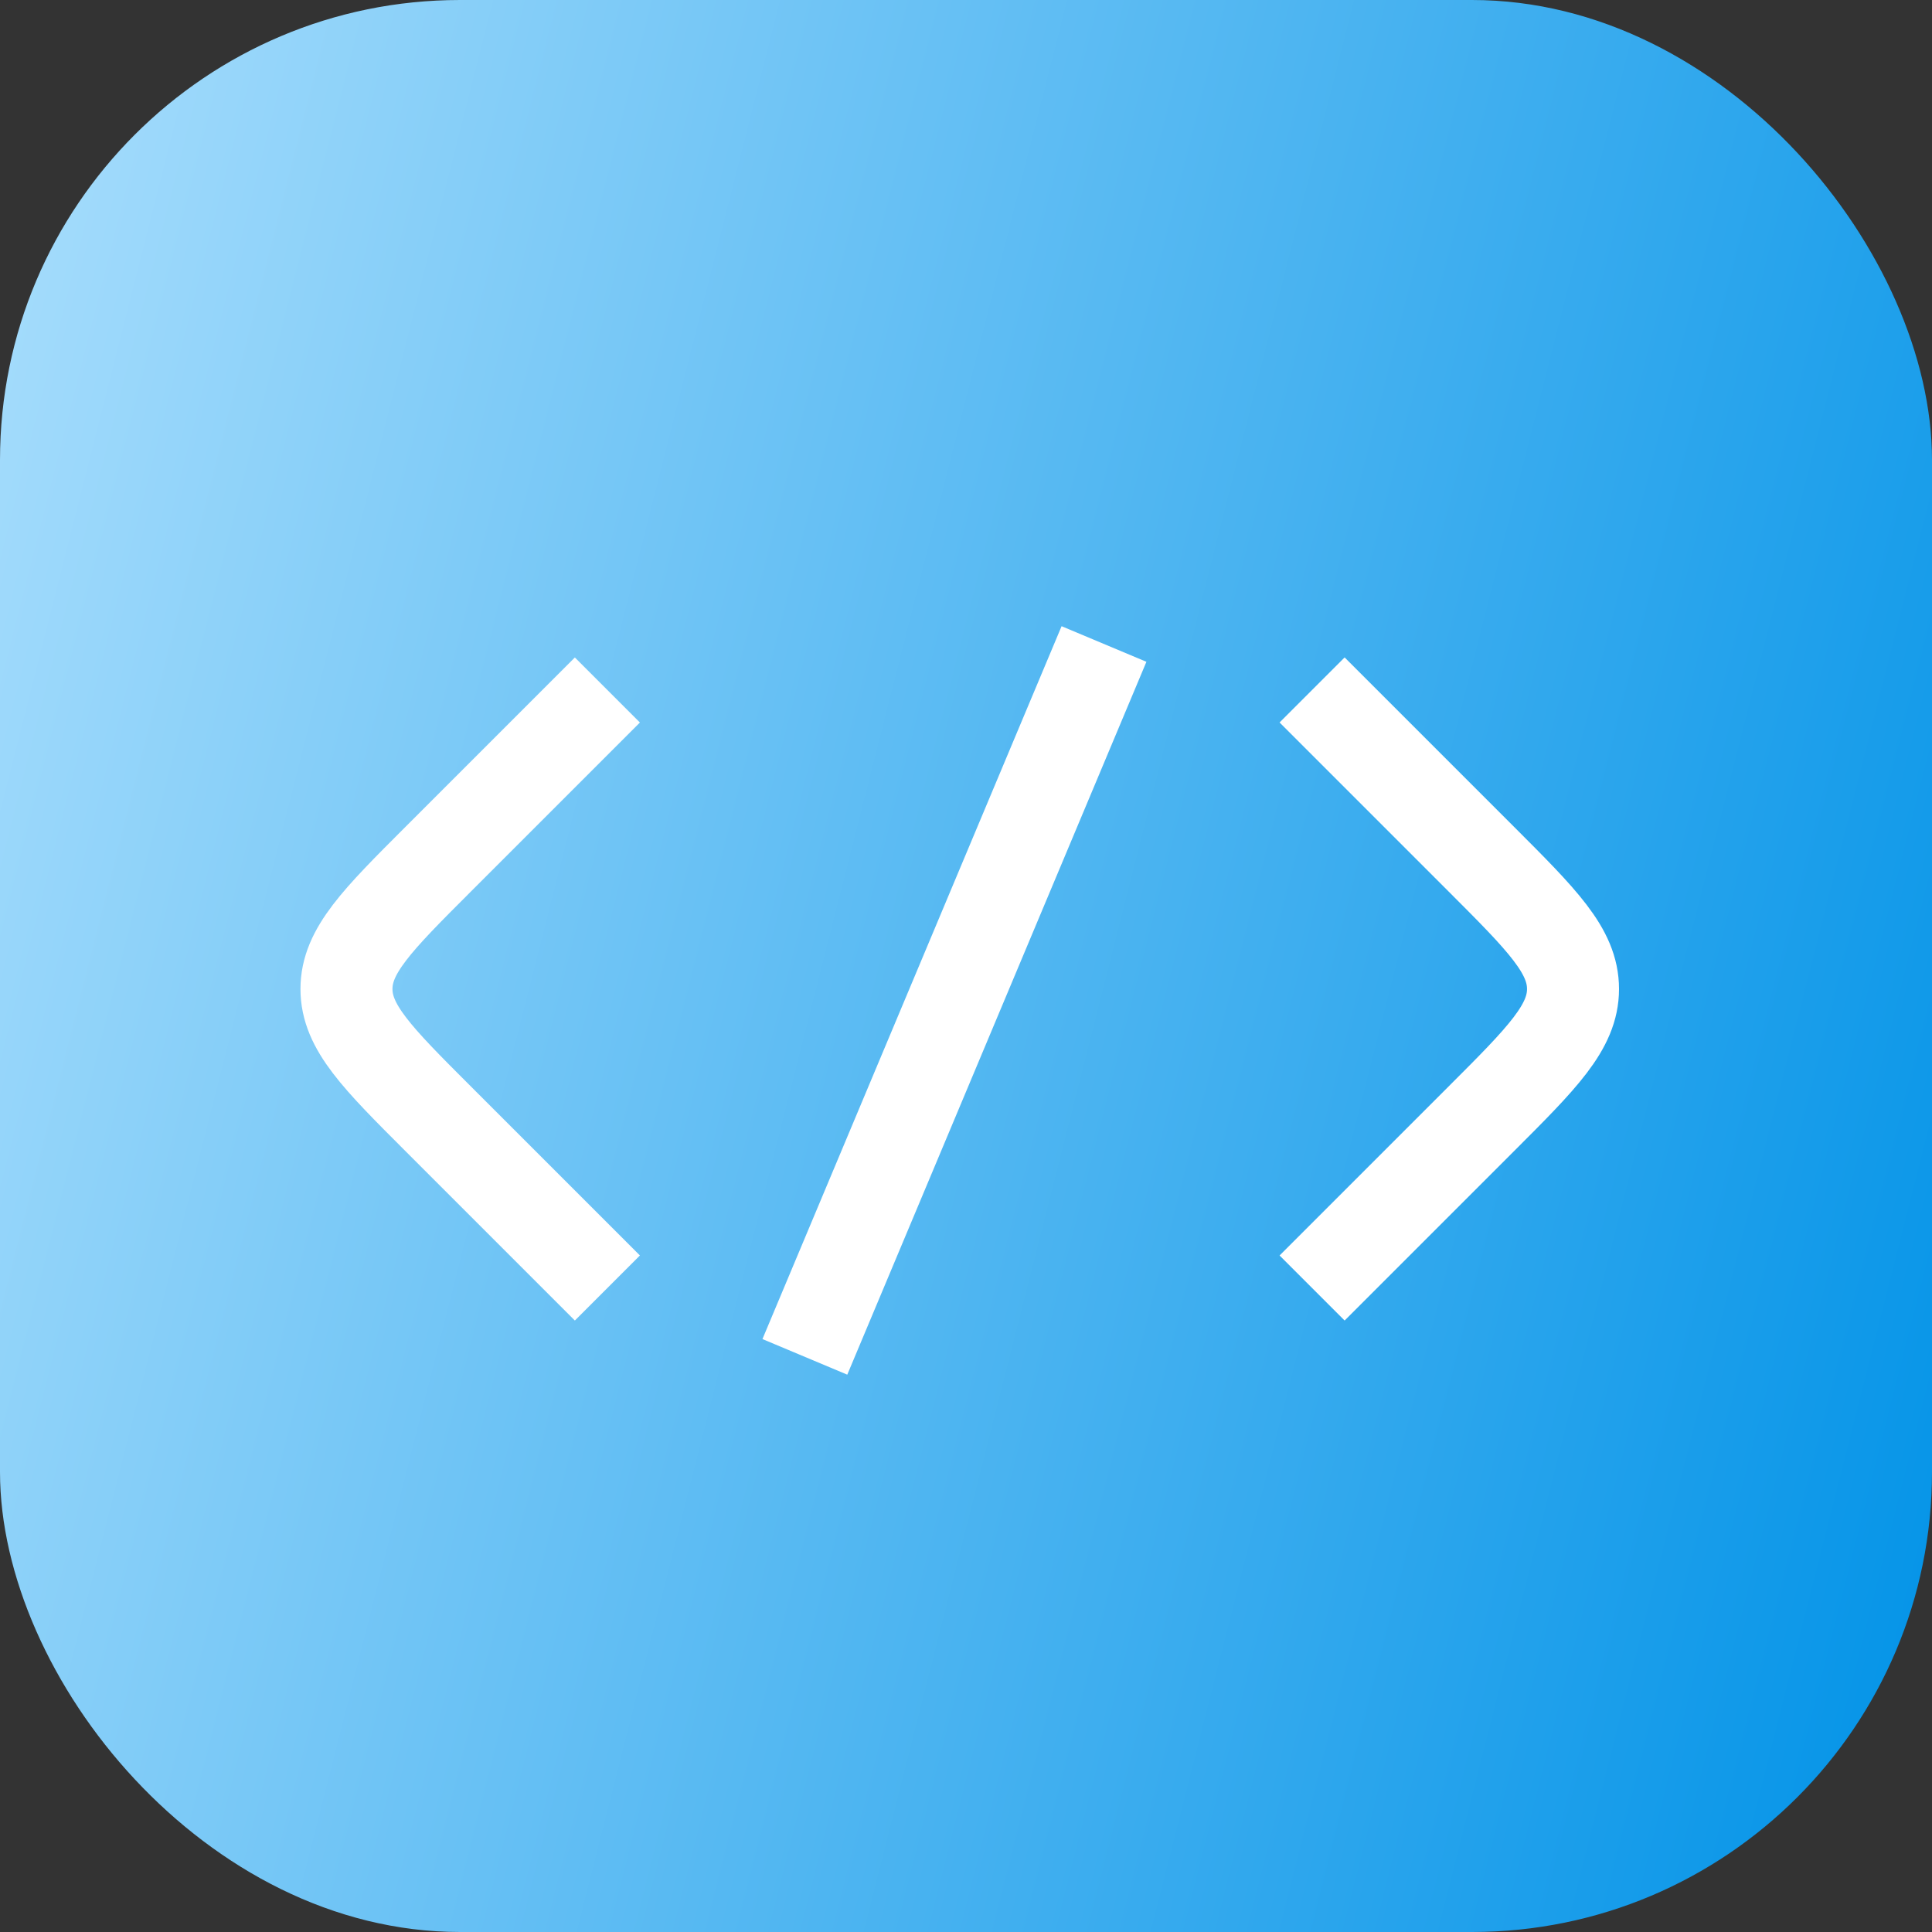
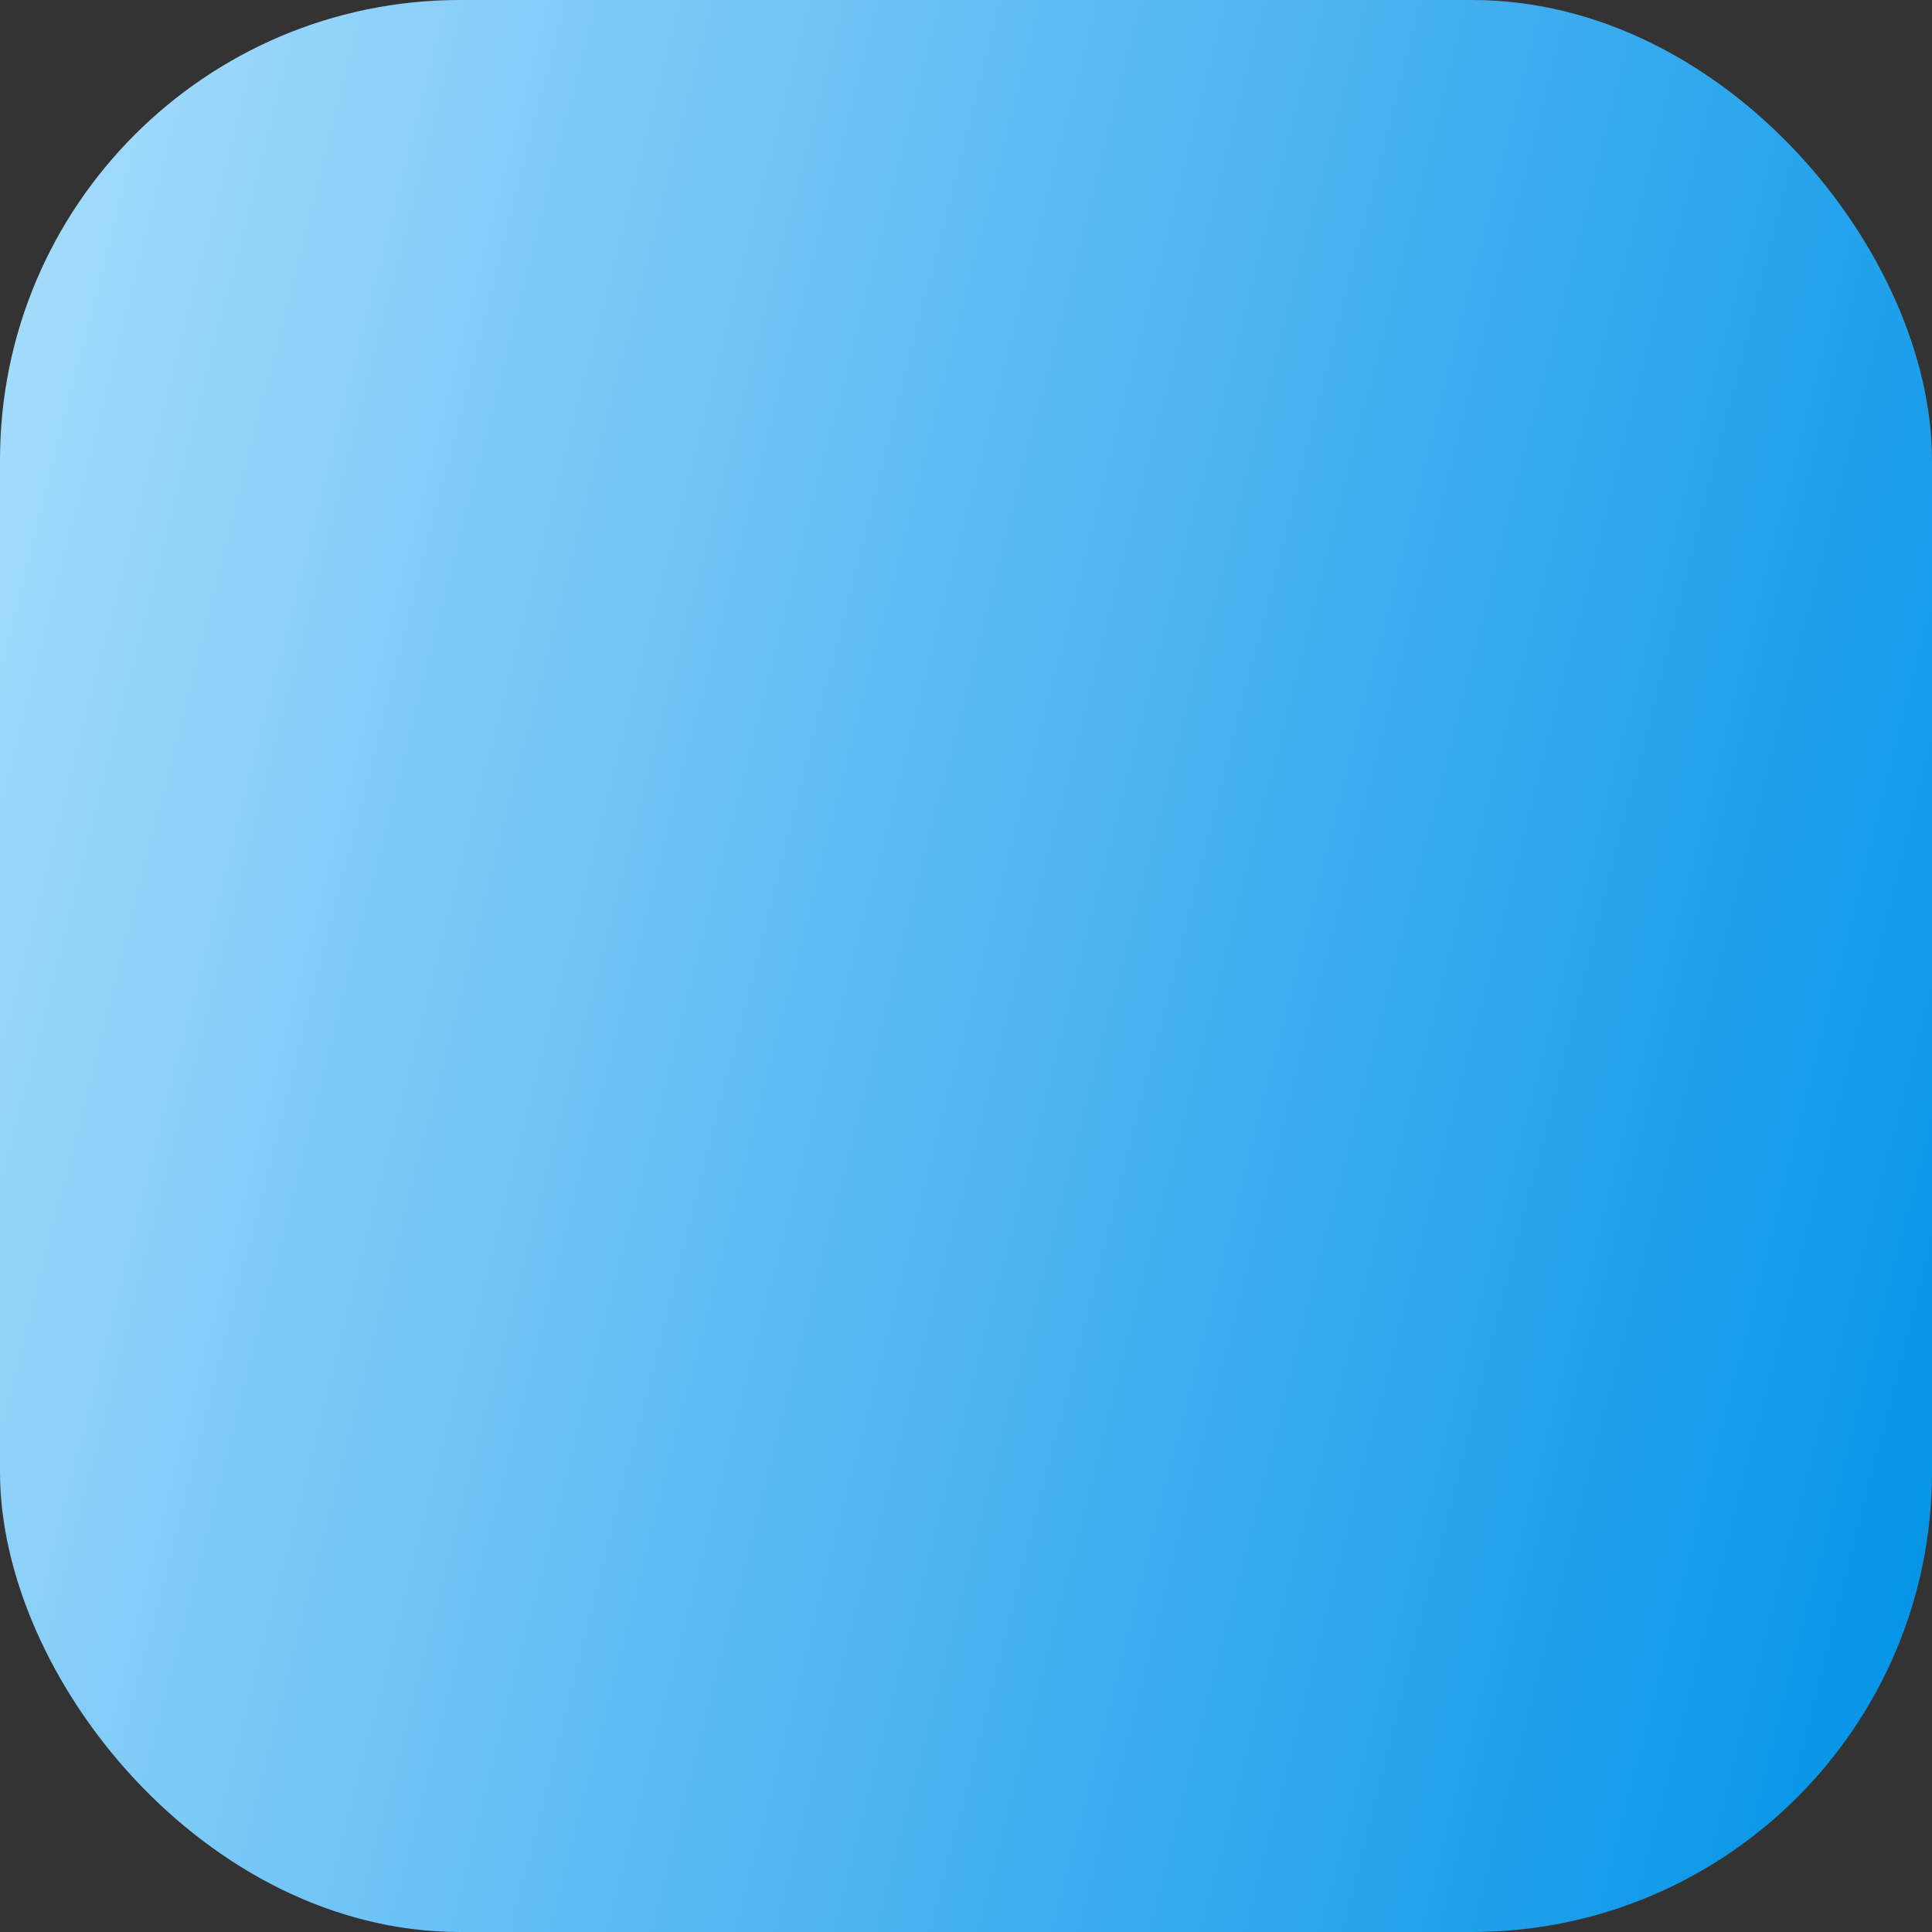
<svg xmlns="http://www.w3.org/2000/svg" width="42" height="42" viewBox="0 0 42 42" fill="none">
  <rect x="0" y="0" width="42" height="42" fill="#333333" stroke="none" />
  <rect width="42" height="42" rx="10" fill="url(#paint0_linear_1_675)" />
-   <path d="M13.204 28L9.532 24.328C8.198 22.995 7.532 22.328 7.532 21.5C7.532 20.672 8.198 20.005 9.532 18.672L13.204 15" stroke="white" stroke-width="2" />
-   <path d="M17.497 29.497L24 14" stroke="white" stroke-width="2" />
-   <path d="M28.524 28L32.196 24.328C33.53 22.995 34.196 22.328 34.196 21.5C34.196 20.671 33.53 20.005 32.196 18.671L28.524 14.999" stroke="white" stroke-width="2" />
  <defs>
    <linearGradient id="paint0_linear_1_675" x1="-5" y1="-5" x2="50.365" y2="9.058" gradientUnits="userSpaceOnUse">
      <stop stop-color="#BDE7FF" />
      <stop offset="1" stop-color="#0092E7" />
    </linearGradient>
  </defs>
</svg>